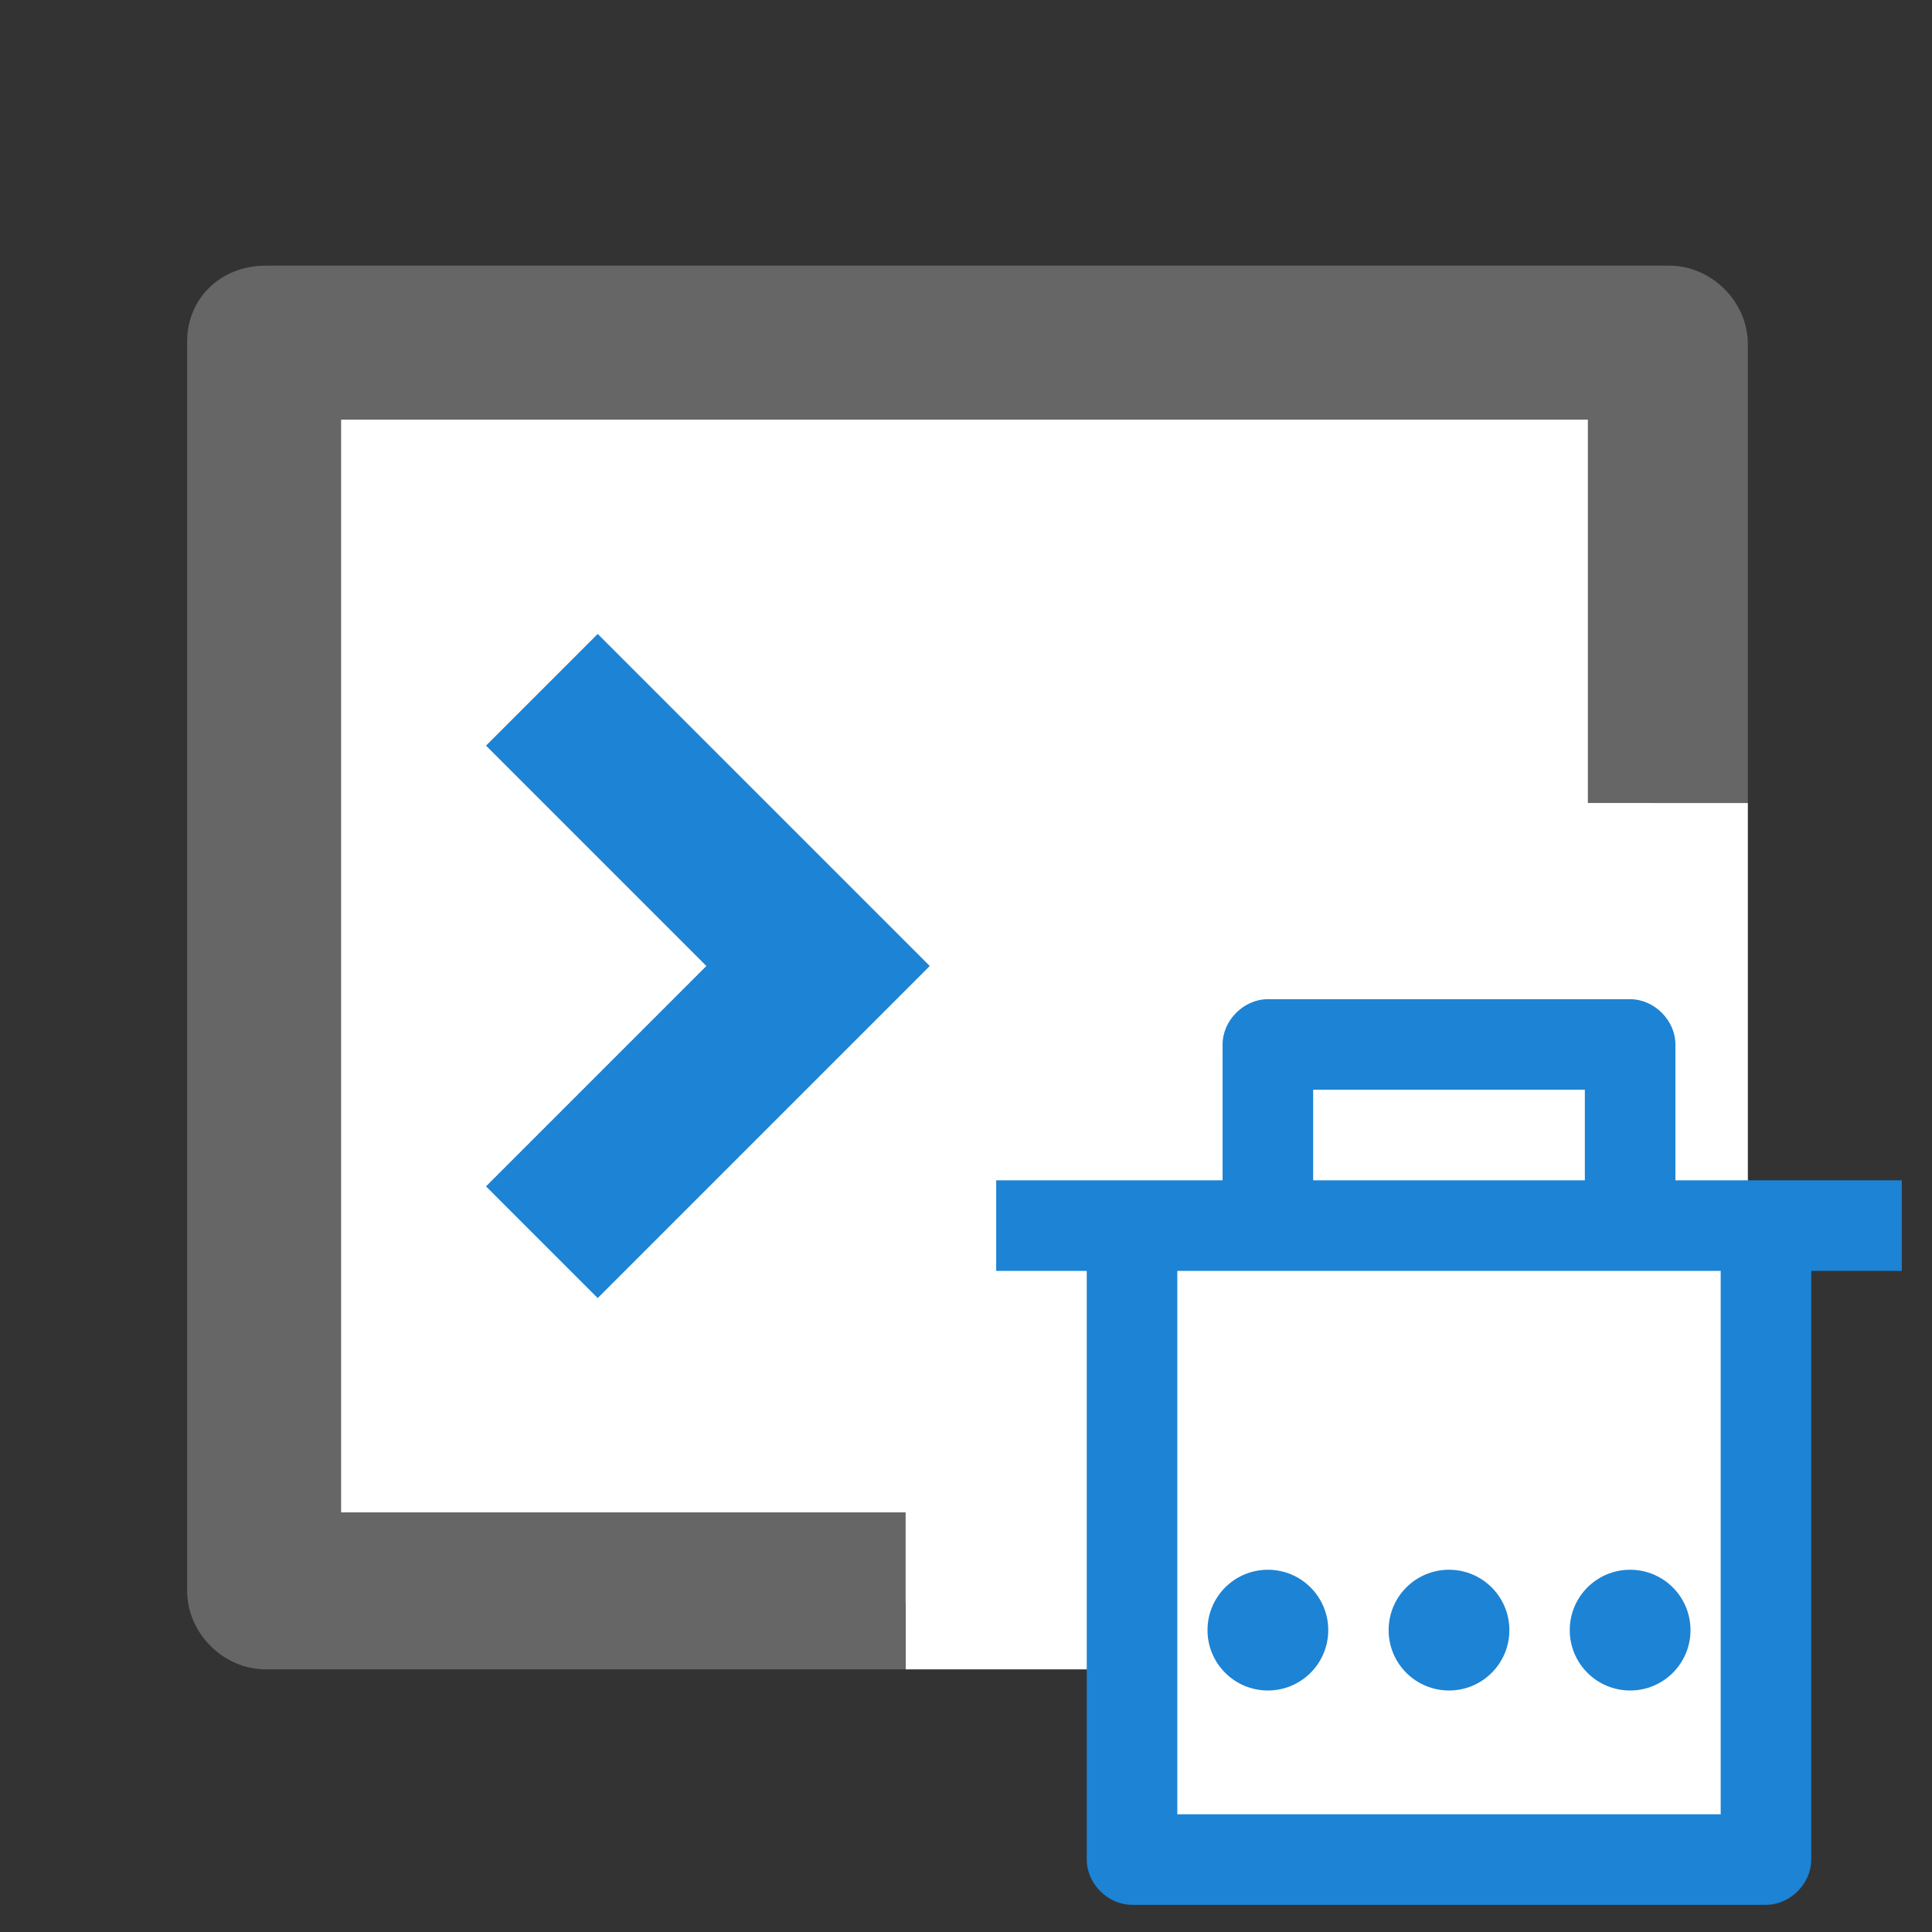
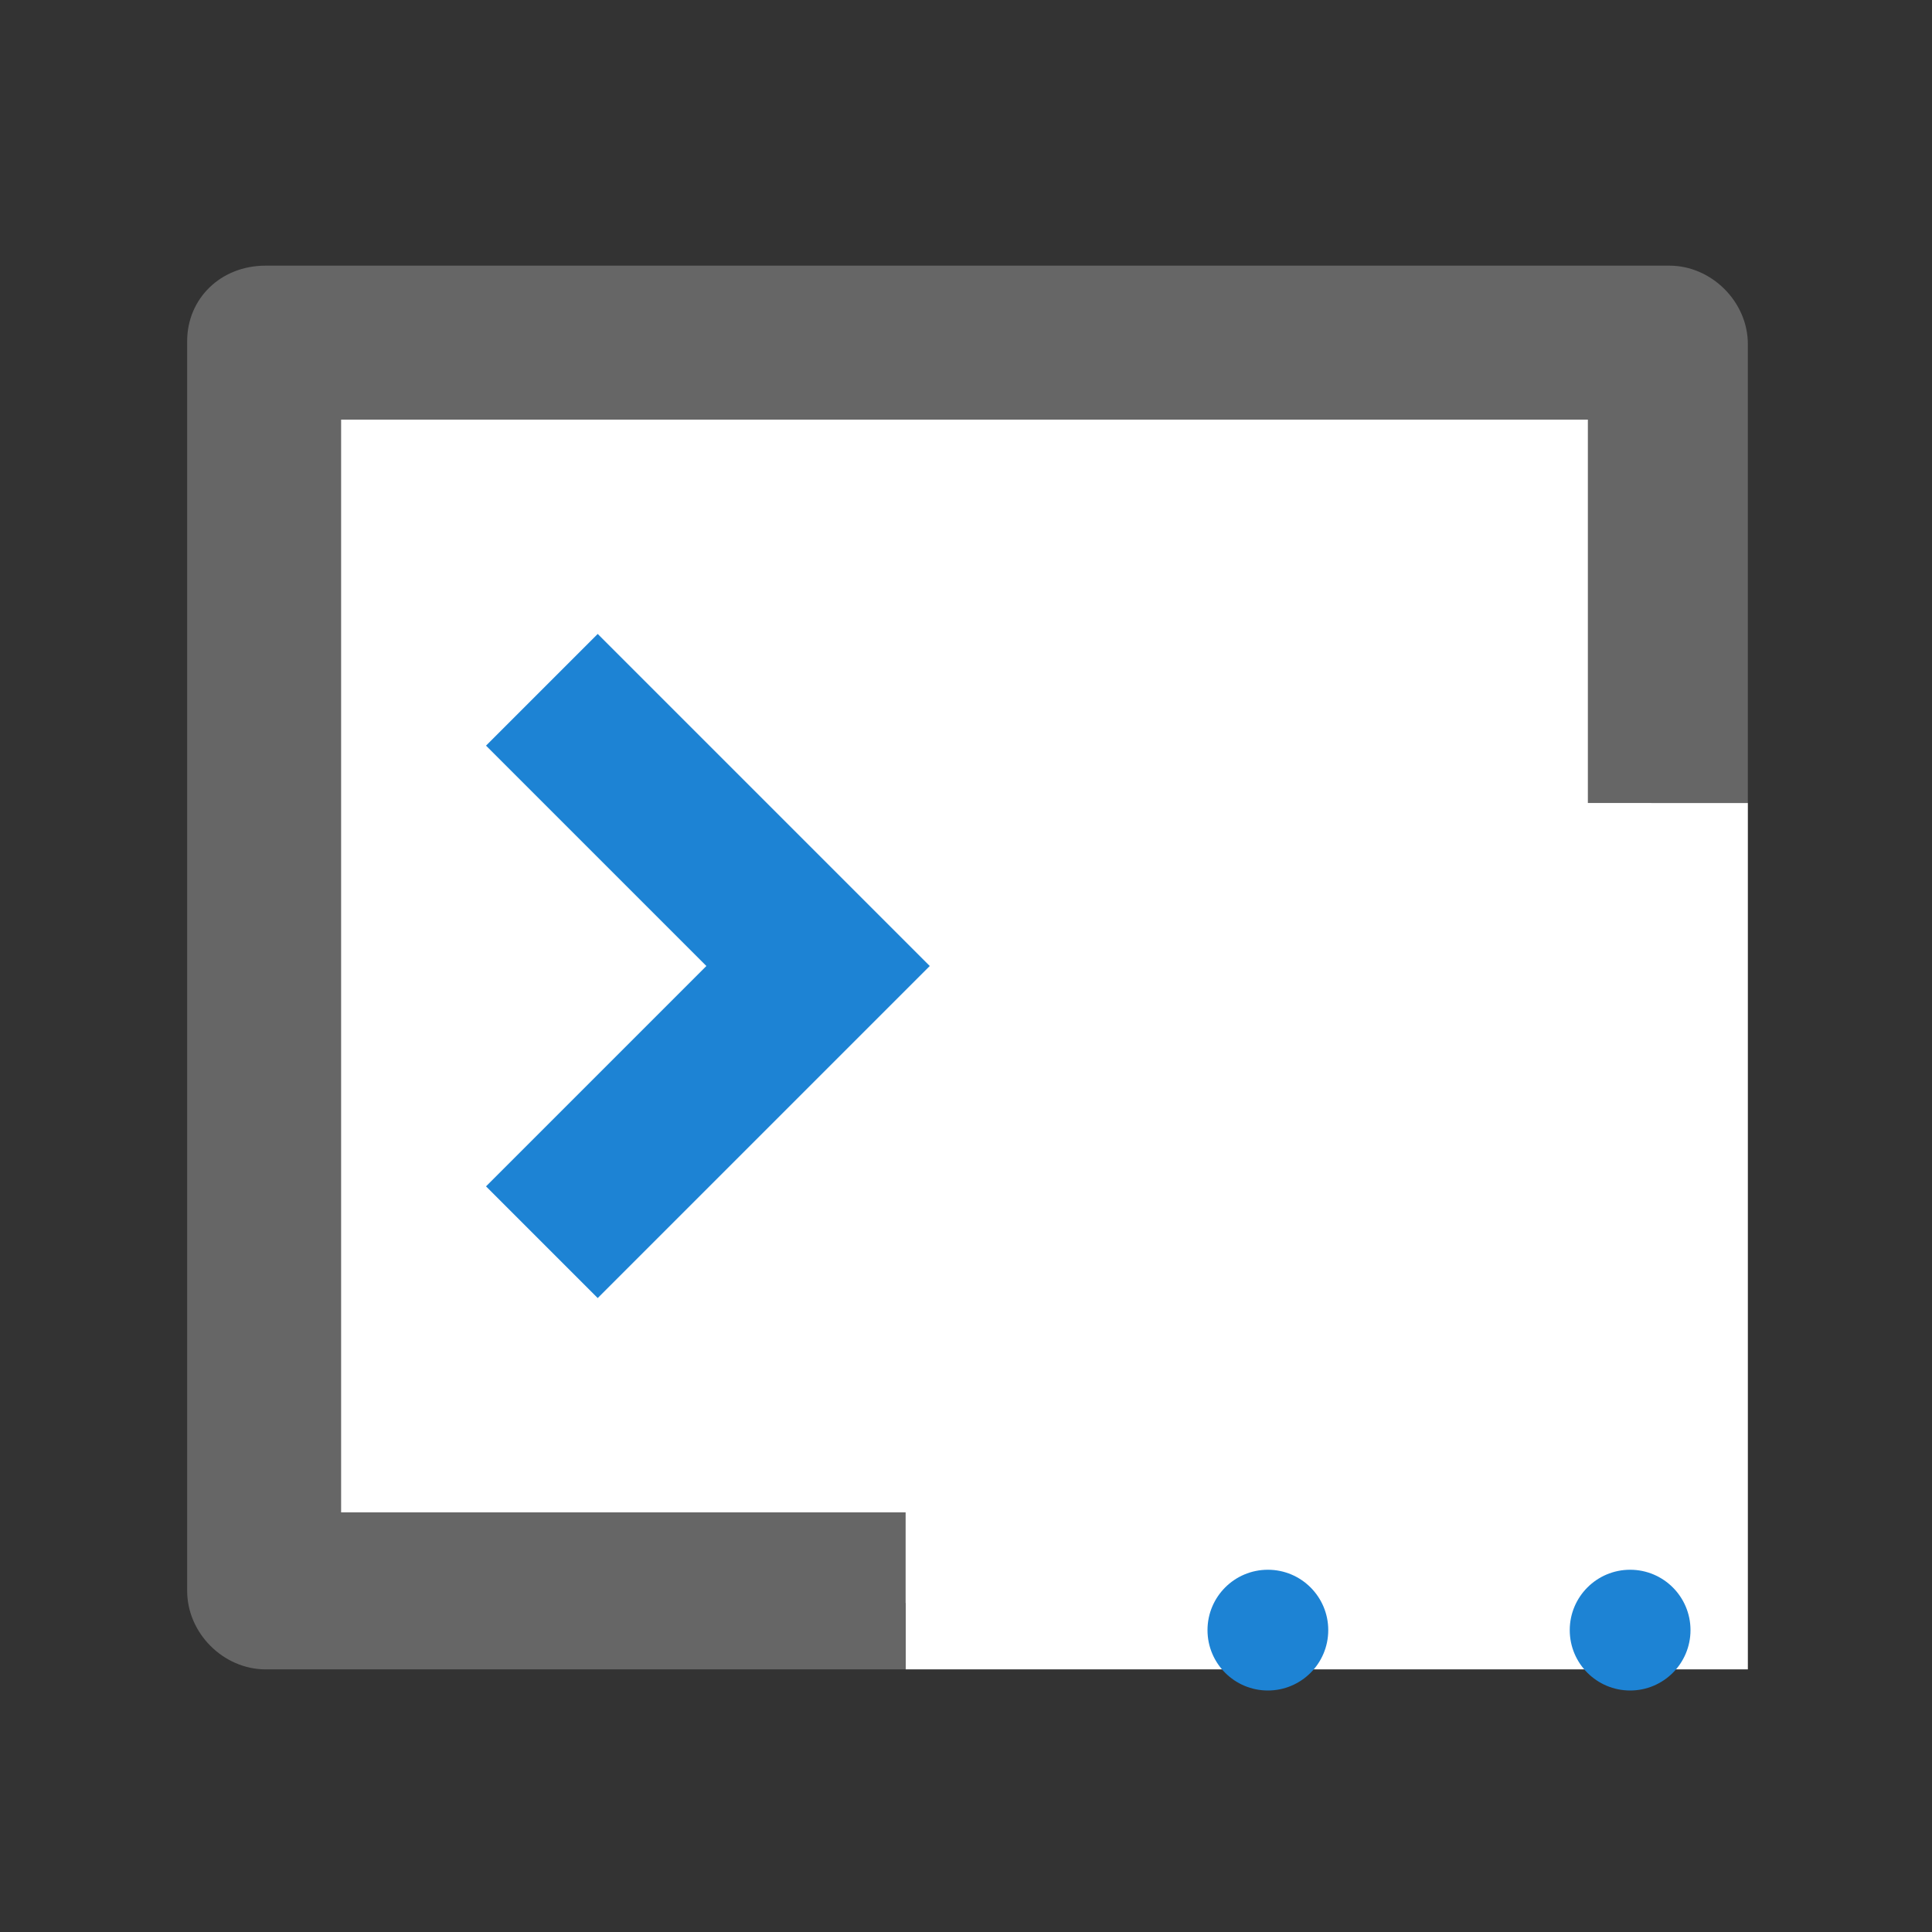
<svg xmlns="http://www.w3.org/2000/svg" viewBox="0 0 64 64" width="64" height="64">
  <rect x="0" y="0" width="64" height="64" fill="#333333" stroke="none" />
  <path fill="#fff" d="M8.8 12.1h45.9v41H8.8v-41z" />
  <path fill="#1d83d4" d="m23.4 32-7.3-7.3 3.7-3.7 11 11-11 11-3.7-3.7 7.3-7.3z" />
-   <path fill="#fff" d="M37.4 40.9h21.3v20.5H37.4z" />
  <path fill="#fff" d="M38.3 26.6V41H30v14.3h27.9V26.6z" />
  <path fill="#666" d="M30 50.1H11.3V13.9h41.3v12.7h5.3V11.4c0-1.4-1.2-2.6-2.6-2.6H8.8c-1.5 0-2.6 1.1-2.6 2.5v41.4c0 1.4 1.2 2.6 2.6 2.6H30v-5.2z" />
-   <path fill="#1d83d4" d="M55.5 39.1H63v3h-3v19.5c0 .8-.7 1.5-1.5 1.5h-21c-.8 0-1.5-.7-1.5-1.5V42.1h-3v-3h7.5v-4.5c0-.8.7-1.5 1.5-1.5h12c.8 0 1.5.7 1.5 1.5v4.5zm1.5 3H39v18h18v-18zm-13.5-6v3h9v-3h-9z" />
  <circle fill="#1d83d4" cx="42" cy="54" r="2" />
-   <circle fill="#1d83d4" cx="48" cy="54" r="2" />
  <circle fill="#1d83d4" cx="54" cy="54" r="2" />
</svg>